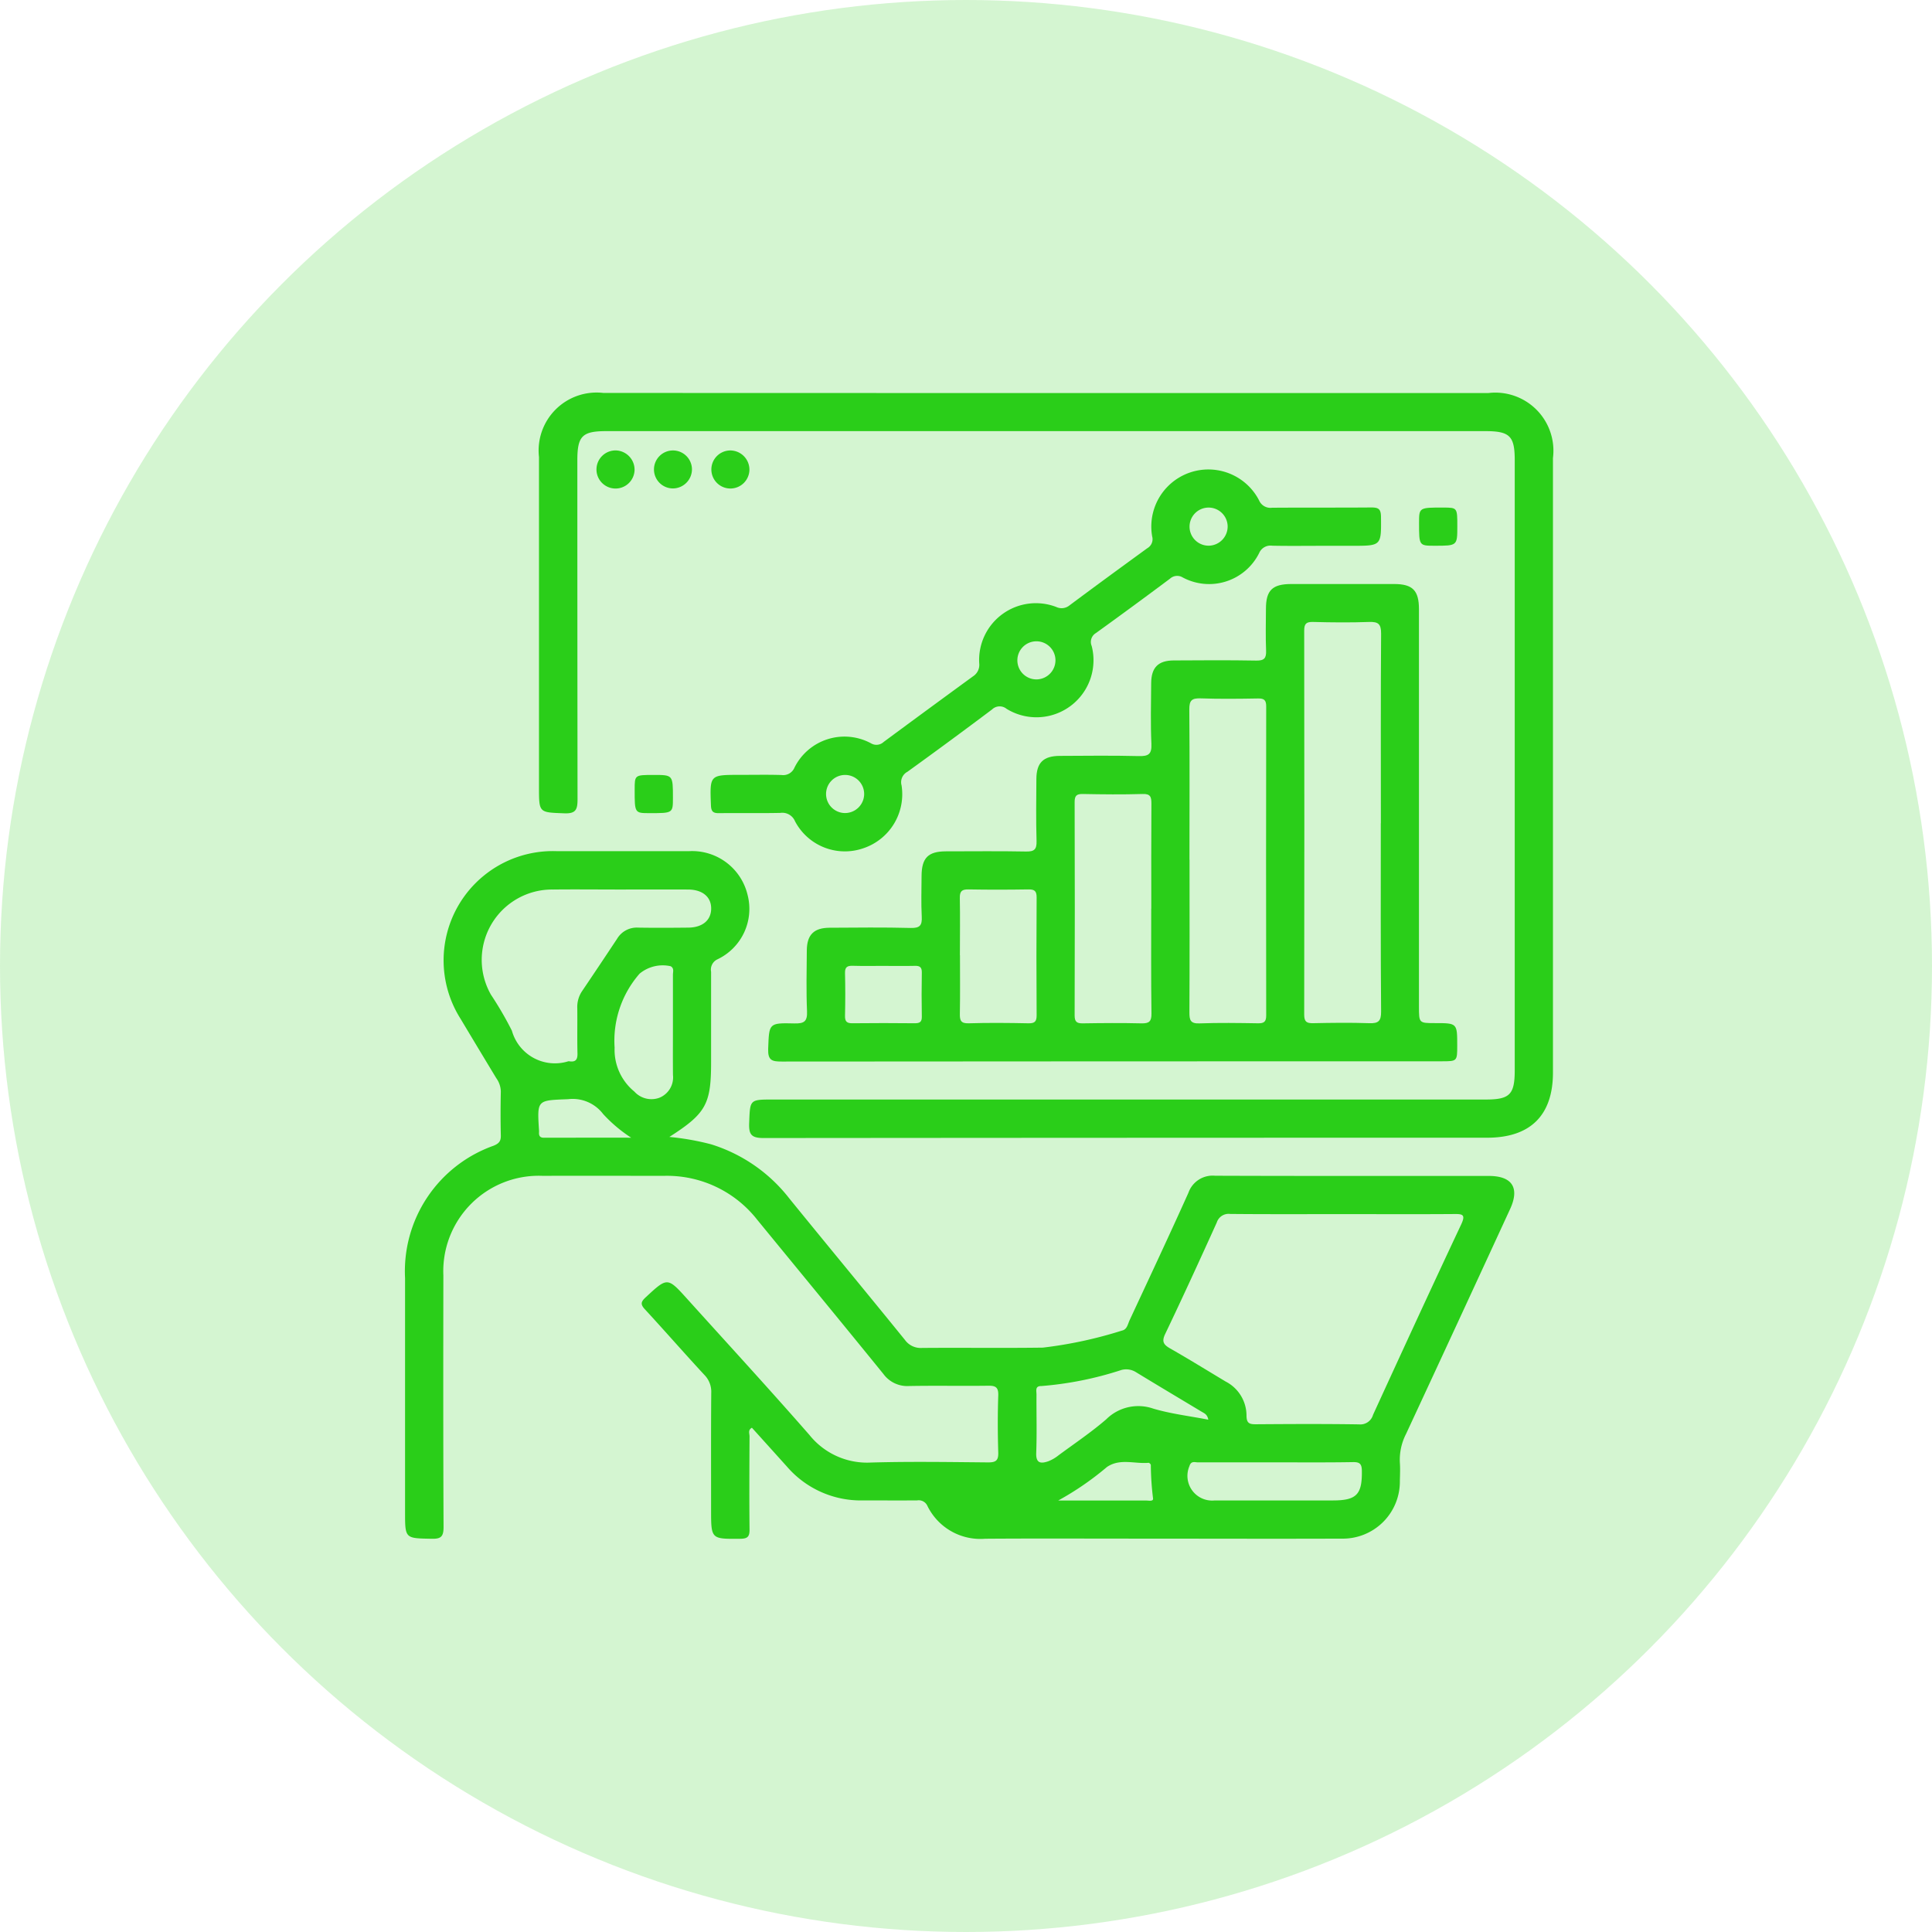
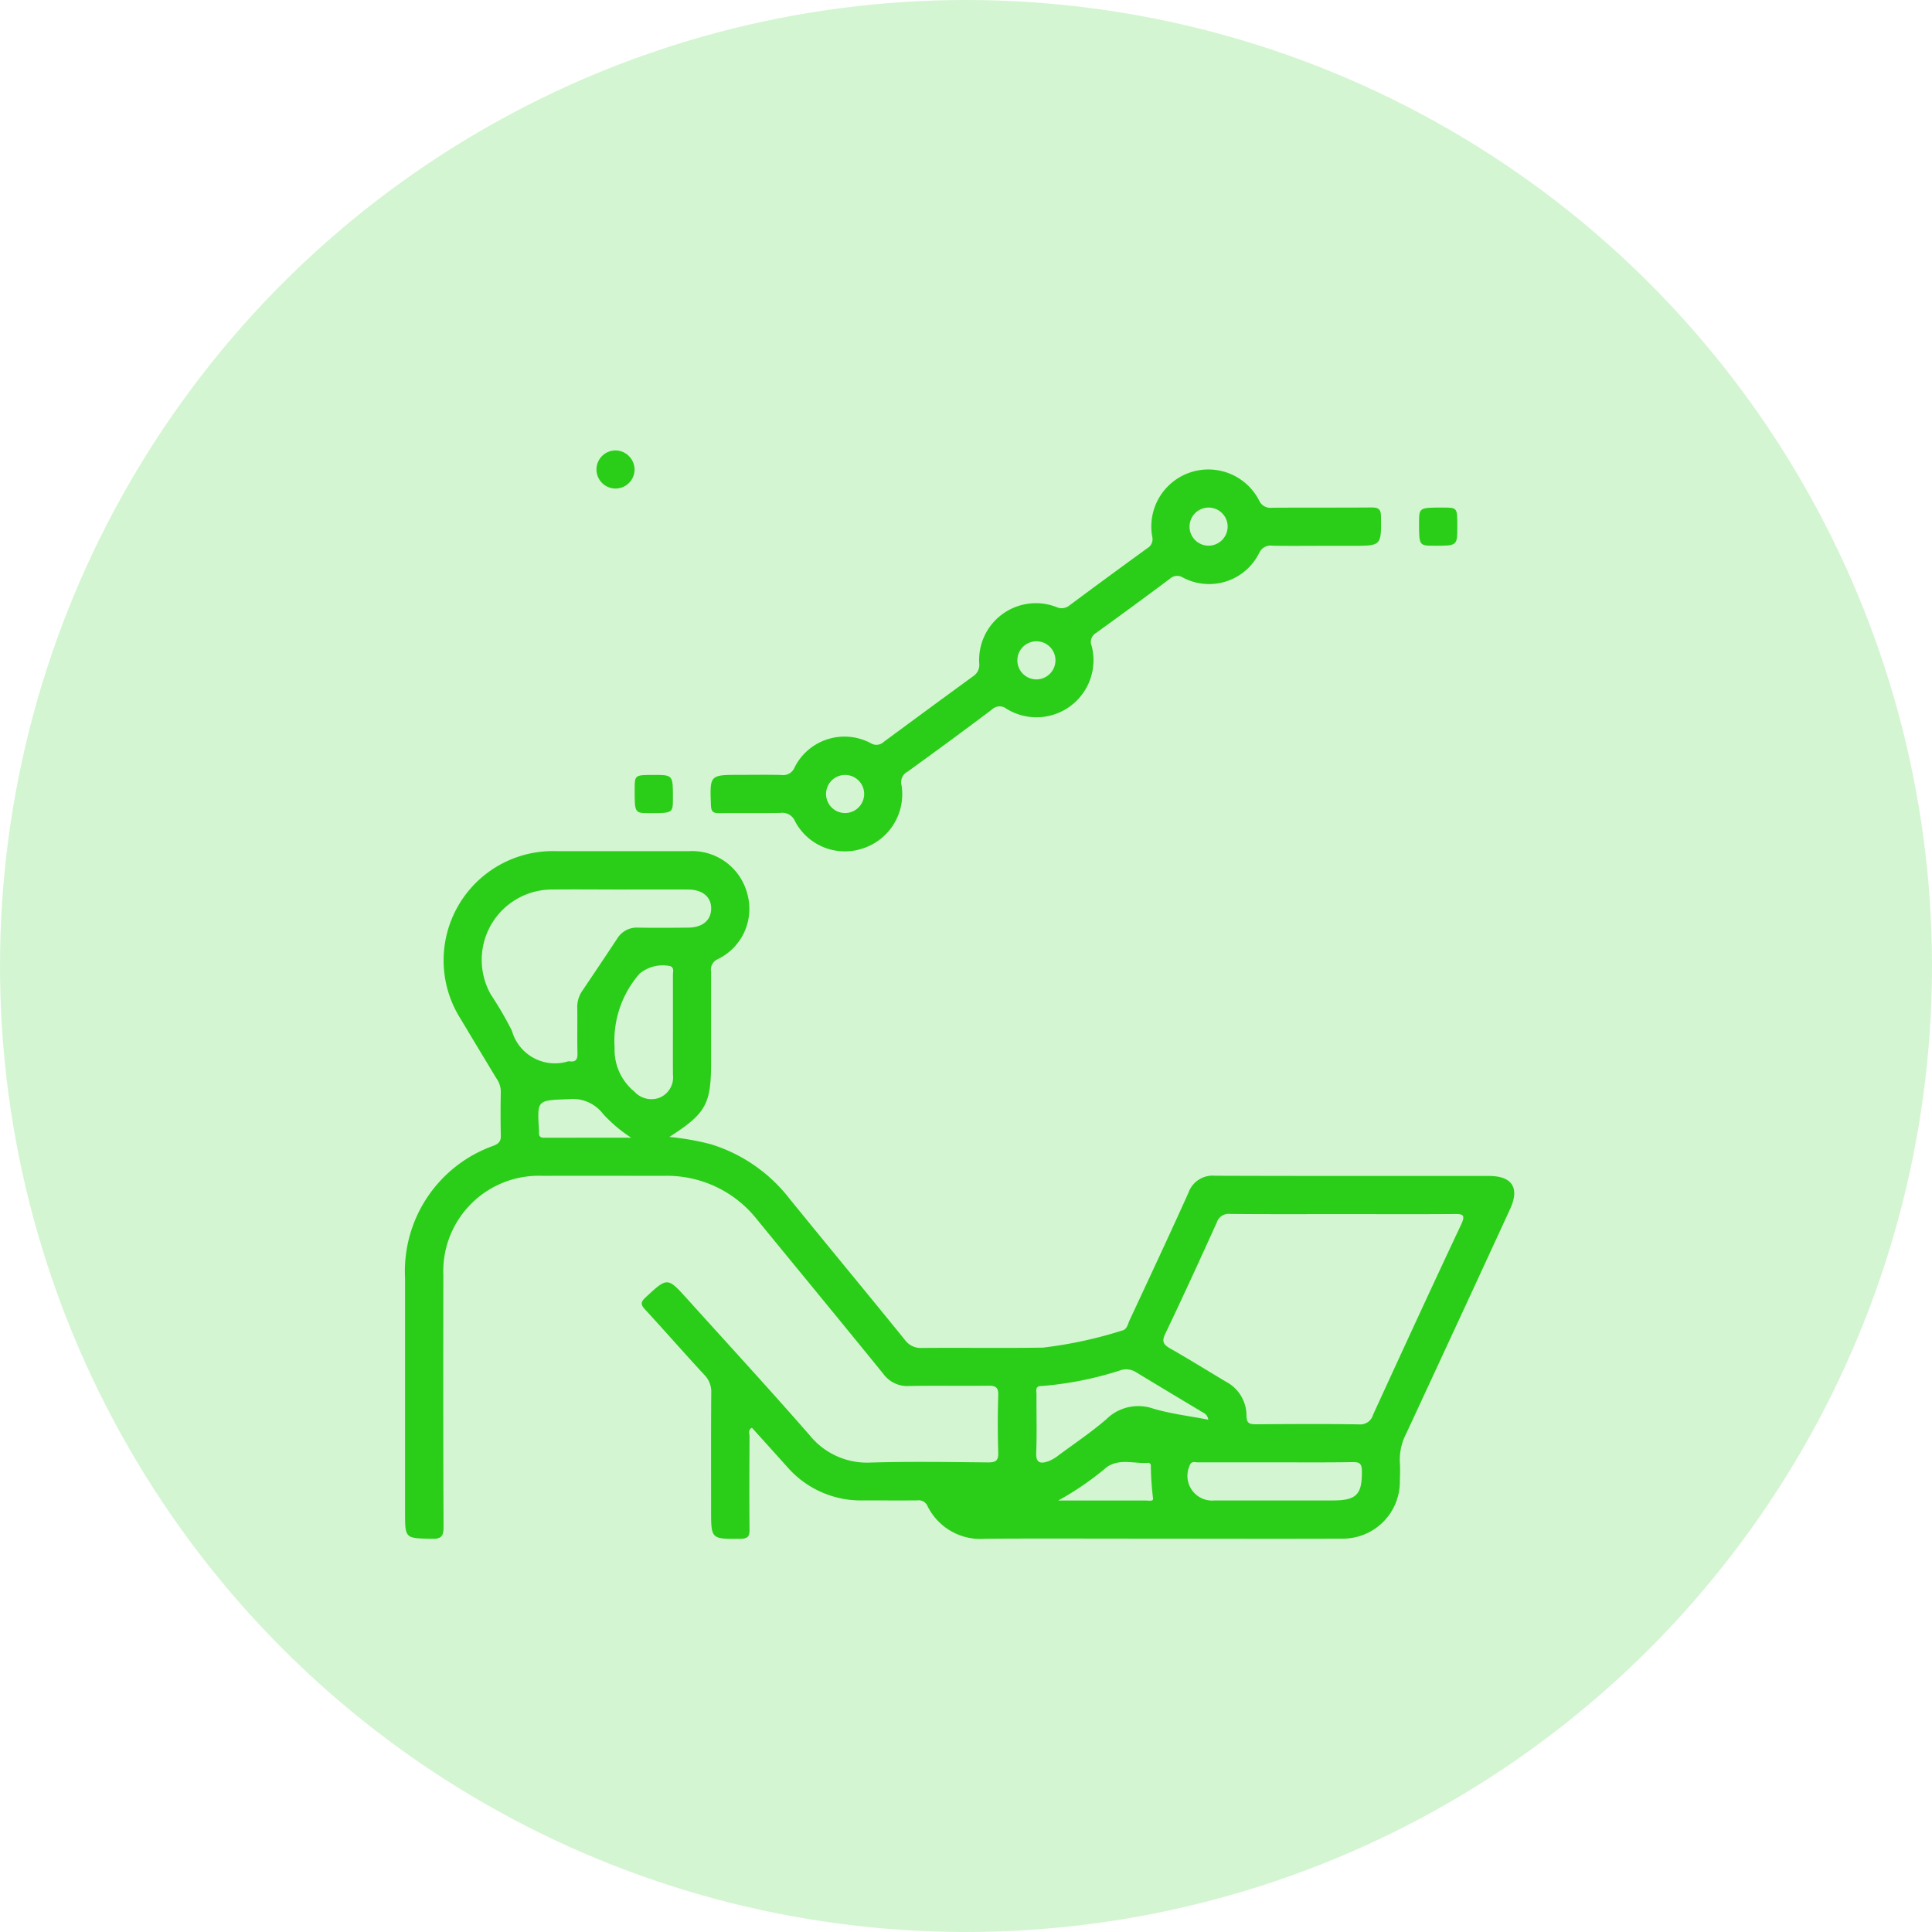
<svg xmlns="http://www.w3.org/2000/svg" width="99.484" height="99.484" viewBox="0 0 99.484 99.484">
  <defs>
    <style>.a,.b{fill:#2bce19;}.b{opacity:0.2;}</style>
  </defs>
  <g transform="translate(-421.21 -2748.125)">
    <path class="a" d="M455.677,2806.669a13.392,13.392,0,0,1,2.15.38,8.155,8.155,0,0,1,4.029,2.79c1.977,2.434,3.979,4.848,5.953,7.284a1,1,0,0,0,.881.411c2.073-.018,4.146.013,6.218-.016a21.945,21.945,0,0,0,4.073-.877c.261-.053.3-.322.388-.518,1.019-2.189,2.046-4.374,3.035-6.576a1.322,1.322,0,0,1,1.375-.88c4.7.018,9.4.008,14.1.011,1.2,0,1.592.616,1.09,1.705q-2.671,5.8-5.361,11.586a2.905,2.905,0,0,0-.315,1.473c.022.306.008.614,0,.921a2.937,2.937,0,0,1-3.01,2.99c-3.53.013-7.06,0-10.59,0-2.586,0-5.172-.013-7.758.006a3.033,3.033,0,0,1-2.969-1.689.492.492,0,0,0-.535-.285c-.924.006-1.848,0-2.771,0a5.019,5.019,0,0,1-3.921-1.733q-.9-1-1.811-2.009c-.216.116-.122.3-.122.441-.008,1.6-.017,3.195,0,4.793.005.377-.1.48-.48.484-1.5.012-1.5.027-1.5-1.487,0-2.007-.008-4.015.008-6.022a1.237,1.237,0,0,0-.351-.927c-1.032-1.112-2.028-2.257-3.057-3.371-.236-.255-.23-.383.026-.621,1.127-1.044,1.122-1.056,2.149.082,2.1,2.327,4.224,4.638,6.289,7a3.8,3.8,0,0,0,3.17,1.42c2.01-.058,4.022-.025,6.033-.007.393,0,.532-.092.52-.505-.03-.983-.033-1.967,0-2.949.014-.431-.154-.5-.531-.494-1.354.018-2.71-.011-4.064.015a1.521,1.521,0,0,1-1.319-.62c-2.157-2.657-4.335-5.3-6.5-7.944a5.9,5.9,0,0,0-4.774-2.259c-2.093,0-4.186-.006-6.28,0a4.915,4.915,0,0,0-5.105,5.122c-.006,4.322-.01,8.644.01,12.966,0,.489-.134.612-.611.6-1.37-.026-1.371,0-1.371-1.37q0-6.021,0-12.044a6.857,6.857,0,0,1,4.555-6.824c.275-.112.383-.231.376-.525-.018-.757-.016-1.516,0-2.273a1.221,1.221,0,0,0-.234-.681q-.922-1.524-1.837-3.053a5.626,5.626,0,0,1,4.939-8.637c2.278,0,4.556,0,6.834,0a2.934,2.934,0,0,1,3,2.237,2.874,2.874,0,0,1-1.554,3.336.586.586,0,0,0-.321.639c0,1.536,0,3.072,0,4.608C457.831,2804.977,457.576,2805.453,455.677,2806.669Zm34.663,3.974c-1.929,0-3.858.01-5.787-.009a.639.639,0,0,0-.688.441c-.869,1.92-1.746,3.836-2.655,5.737-.193.4-.082.557.26.752.961.548,1.9,1.129,2.852,1.7a1.974,1.974,0,0,1,1.074,1.747c0,.416.161.456.5.453,1.765-.013,3.53-.021,5.295.006a.679.679,0,0,0,.72-.49c1.5-3.273,3.005-6.544,4.537-9.8.246-.525.072-.546-.383-.541C494.158,2810.653,492.249,2810.643,490.34,2810.643Zm-37.222-16.714c-1.148,0-2.3-.013-3.442,0a3.622,3.622,0,0,0-3.184,5.418,18.012,18.012,0,0,1,1.077,1.852,2.3,2.3,0,0,0,2.9,1.576.171.171,0,0,1,.061,0c.325.048.424-.092.416-.412-.02-.777,0-1.554-.01-2.331a1.45,1.45,0,0,1,.244-.867q.91-1.347,1.806-2.7a1.177,1.177,0,0,1,1.079-.574c.861.014,1.722.009,2.582,0,.728-.005,1.171-.372,1.183-.962.013-.613-.442-1-1.2-1C455.453,2793.925,454.286,2793.929,453.118,2793.929Zm30.31,27.3c-.047-.278-.21-.331-.343-.412-1.122-.674-2.247-1.344-3.364-2.025a.955.955,0,0,0-.754-.127,17.717,17.717,0,0,1-4.132.831c-.342-.009-.252.255-.253.437-.007,1,.024,2-.014,3.005-.022.557.253.559.63.429a2.048,2.048,0,0,0,.525-.309c.823-.608,1.677-1.181,2.449-1.848a2.343,2.343,0,0,1,2.414-.554C481.492,2820.927,482.446,2821.037,483.428,2821.228Zm-27.567-20.27c0-.88,0-1.76,0-2.64,0-.151.073-.334-.116-.44a1.866,1.866,0,0,0-1.6.382,5.246,5.246,0,0,0-1.287,3.813,2.774,2.774,0,0,0,1.016,2.258,1.186,1.186,0,0,0,1.283.322,1.131,1.131,0,0,0,.706-1.177C455.855,2802.636,455.861,2801.8,455.861,2800.958Zm31.093,22.467c-1.351,0-2.7,0-4.054,0-.159,0-.36-.09-.441.189a1.273,1.273,0,0,0,1.3,1.772q3.042,0,6.082,0c1.226,0,1.512-.309,1.495-1.525-.005-.346-.1-.454-.449-.449C489.576,2823.436,488.265,2823.425,486.954,2823.425Zm-33.243-16.717a7.5,7.5,0,0,1-1.446-1.222,1.969,1.969,0,0,0-1.8-.762c-1.6.065-1.6.02-1.5,1.6a1,1,0,0,1,0,.122c-.008.173.062.263.246.263Q451.463,2806.706,453.711,2806.708Zm21.984,18.683c1.516,0,3.032,0,4.547,0,.124,0,.374.059.34-.121a14.866,14.866,0,0,1-.113-1.708c0-.043-.079-.117-.116-.114-.715.065-1.468-.244-2.144.216A15.173,15.173,0,0,1,475.7,2825.391Z" />
-     <path class="a" d="M478.515,2802.777q-8.525,0-17.05.01c-.5,0-.718-.056-.7-.645.051-1.325.014-1.351,1.352-1.318.5.012.672-.1.649-.631-.045-1.042-.019-2.088-.011-3.132.007-.8.362-1.159,1.168-1.164,1.395-.008,2.791-.025,4.185.011.481.012.589-.143.565-.588-.036-.694-.012-1.392-.009-2.088.005-.929.334-1.266,1.251-1.269,1.374,0,2.749-.018,4.123.009.431.009.56-.107.547-.542-.032-1.064-.016-2.129-.009-3.194.006-.839.356-1.184,1.207-1.188,1.354-.006,2.708-.024,4.062.01.493.013.678-.089.654-.624-.047-1.043-.02-2.088-.012-3.133.007-.806.36-1.164,1.163-1.168,1.416-.009,2.832-.018,4.247.007.412.007.523-.123.507-.518-.029-.715-.011-1.433-.007-2.15,0-.953.331-1.273,1.306-1.274q2.647,0,5.294,0c.955,0,1.279.331,1.279,1.3q0,10.227,0,20.456c0,.854,0,.854.828.854,1.142,0,1.142,0,1.142,1.156,0,.81,0,.81-.81.81Zm13.8-12.261c0-3.255-.012-6.51.012-9.765,0-.5-.147-.614-.616-.6-.963.035-1.928.025-2.892,0-.346-.008-.452.093-.452.445q.015,9.888,0,19.775c0,.36.118.448.457.441.964-.02,1.929-.033,2.891,0,.48.019.615-.114.612-.6C492.3,2796.985,492.311,2793.75,492.311,2790.516Zm-9.852,1.876c0,2.62.008,5.24-.007,7.86,0,.392.045.588.516.57,1-.037,2.01-.021,3.014-.005.314.005.425-.079.424-.41q-.014-7.953,0-15.905c0-.328-.106-.417-.422-.411-.984.017-1.97.029-2.953-.005-.451-.016-.588.1-.584.568C482.473,2787.233,482.459,2789.812,482.459,2792.392Zm-1.97,2.518c0-1.8-.007-3.6.006-5.4,0-.342-.041-.517-.456-.5-1.024.031-2.05.02-3.075,0-.318-.006-.423.085-.422.412q.017,5.495,0,10.99c0,.333.115.413.426.408,1-.016,2.01-.024,3.014,0,.4.01.521-.1.516-.508C480.477,2798.512,480.489,2796.711,480.489,2794.91Zm-9.851,2.4c0,1,.012,2-.006,3.007-.007.344.043.515.457.5,1.024-.031,2.049-.021,3.074,0,.316.005.424-.083.422-.412q-.021-3.038,0-6.075c0-.334-.117-.412-.427-.407-1.024.016-2.049.019-3.074,0-.343-.007-.462.088-.454.443C470.653,2795.347,470.638,2796.329,470.638,2797.311Zm-3.92.551c-.532,0-1.065.011-1.6-.005-.277-.008-.407.059-.4.37.018.735.017,1.472,0,2.207-.007.3.1.386.388.382,1.065-.013,2.13-.01,3.2,0,.249,0,.372-.056.367-.338q-.021-1.134,0-2.268c.005-.27-.093-.358-.356-.35C467.784,2797.872,467.251,2797.862,466.718,2797.862Z" />
-     <path class="a" d="M475.062,2768.365h22.78a2.991,2.991,0,0,1,3.334,3.345q0,15.822,0,31.645c0,2.2-1.162,3.354-3.388,3.354q-18.624,0-37.247.017c-.644,0-.777-.179-.754-.776.048-1.206.014-1.207,1.228-1.207h36.693c1.247,0,1.5-.255,1.5-1.518q0-15.7,0-31.4c0-1.247-.253-1.5-1.519-1.5h-45.25c-1.253,0-1.5.251-1.5,1.512q0,8.724.01,17.45c0,.53-.089.741-.685.718-1.294-.05-1.3-.014-1.3-1.325q0-8.511,0-17.021a2.985,2.985,0,0,1,3.317-3.3Z" />
    <path class="a" d="M489.244,2776.231c-.841,0-1.683.012-2.524-.006a.631.631,0,0,0-.67.373,2.878,2.878,0,0,1-3.939,1.261.548.548,0,0,0-.655.064q-1.895,1.417-3.814,2.8a.532.532,0,0,0-.218.667,2.937,2.937,0,0,1-4.382,3.235.564.564,0,0,0-.751.034q-2.163,1.626-4.357,3.208a.608.608,0,0,0-.3.7,2.934,2.934,0,0,1-1.965,3.236,2.9,2.9,0,0,1-3.521-1.388.709.709,0,0,0-.761-.431c-1.046.022-2.093,0-3.139.013-.31.005-.418-.074-.43-.406-.058-1.566-.069-1.566,1.48-1.566.718,0,1.436-.014,2.154.007a.628.628,0,0,0,.667-.379,2.874,2.874,0,0,1,3.941-1.253.543.543,0,0,0,.653-.071q2.3-1.7,4.609-3.384a.7.7,0,0,0,.311-.665,2.923,2.923,0,0,1,3.968-2.9.638.638,0,0,0,.672-.076c1.33-.993,2.671-1.972,4.013-2.949a.534.534,0,0,0,.253-.606,2.938,2.938,0,0,1,5.505-1.857.635.635,0,0,0,.668.378c1.7-.013,3.406,0,5.109-.014.357,0,.493.068.5.466.015,1.508.032,1.508-1.478,1.508Zm-4.819-1.008a.981.981,0,1,0-.941,1A.988.988,0,0,0,484.425,2775.223Zm-8.866,6.9a.981.981,0,1,0-.959.986A.987.987,0,0,0,475.559,2782.123Zm-9.851,6.89a.981.981,0,1,0-.967.978A.987.987,0,0,0,465.708,2789.013Z" />
    <path class="a" d="M496.251,2775.227c0,1,0,1-1.164,1-.806,0-.806,0-.806-1.177,0-.791,0-.791,1.256-.789C496.251,2774.265,496.251,2774.265,496.251,2775.227Z" />
    <path class="a" d="M454.871,2788.029c.99,0,.99,0,.99,1.177,0,.79,0,.79-1.194.79-.777,0-.777,0-.776-1.208C453.891,2788.029,453.891,2788.029,454.871,2788.029Z" />
    <path class="a" d="M453.885,2772.346a.981.981,0,1,1-.932-1.026A.994.994,0,0,1,453.885,2772.346Z" />
-     <path class="a" d="M455.87,2773.276a.978.978,0,1,1,.971-.988A.988.988,0,0,1,455.87,2773.276Z" />
-     <path class="a" d="M459.8,2772.3a.98.98,0,1,1-.978-.98A.99.99,0,0,1,459.8,2772.3Z" />
    <circle class="b" cx="49.742" cy="49.742" r="49.742" transform="translate(421.21 2748.125)" />
  </g>
</svg>